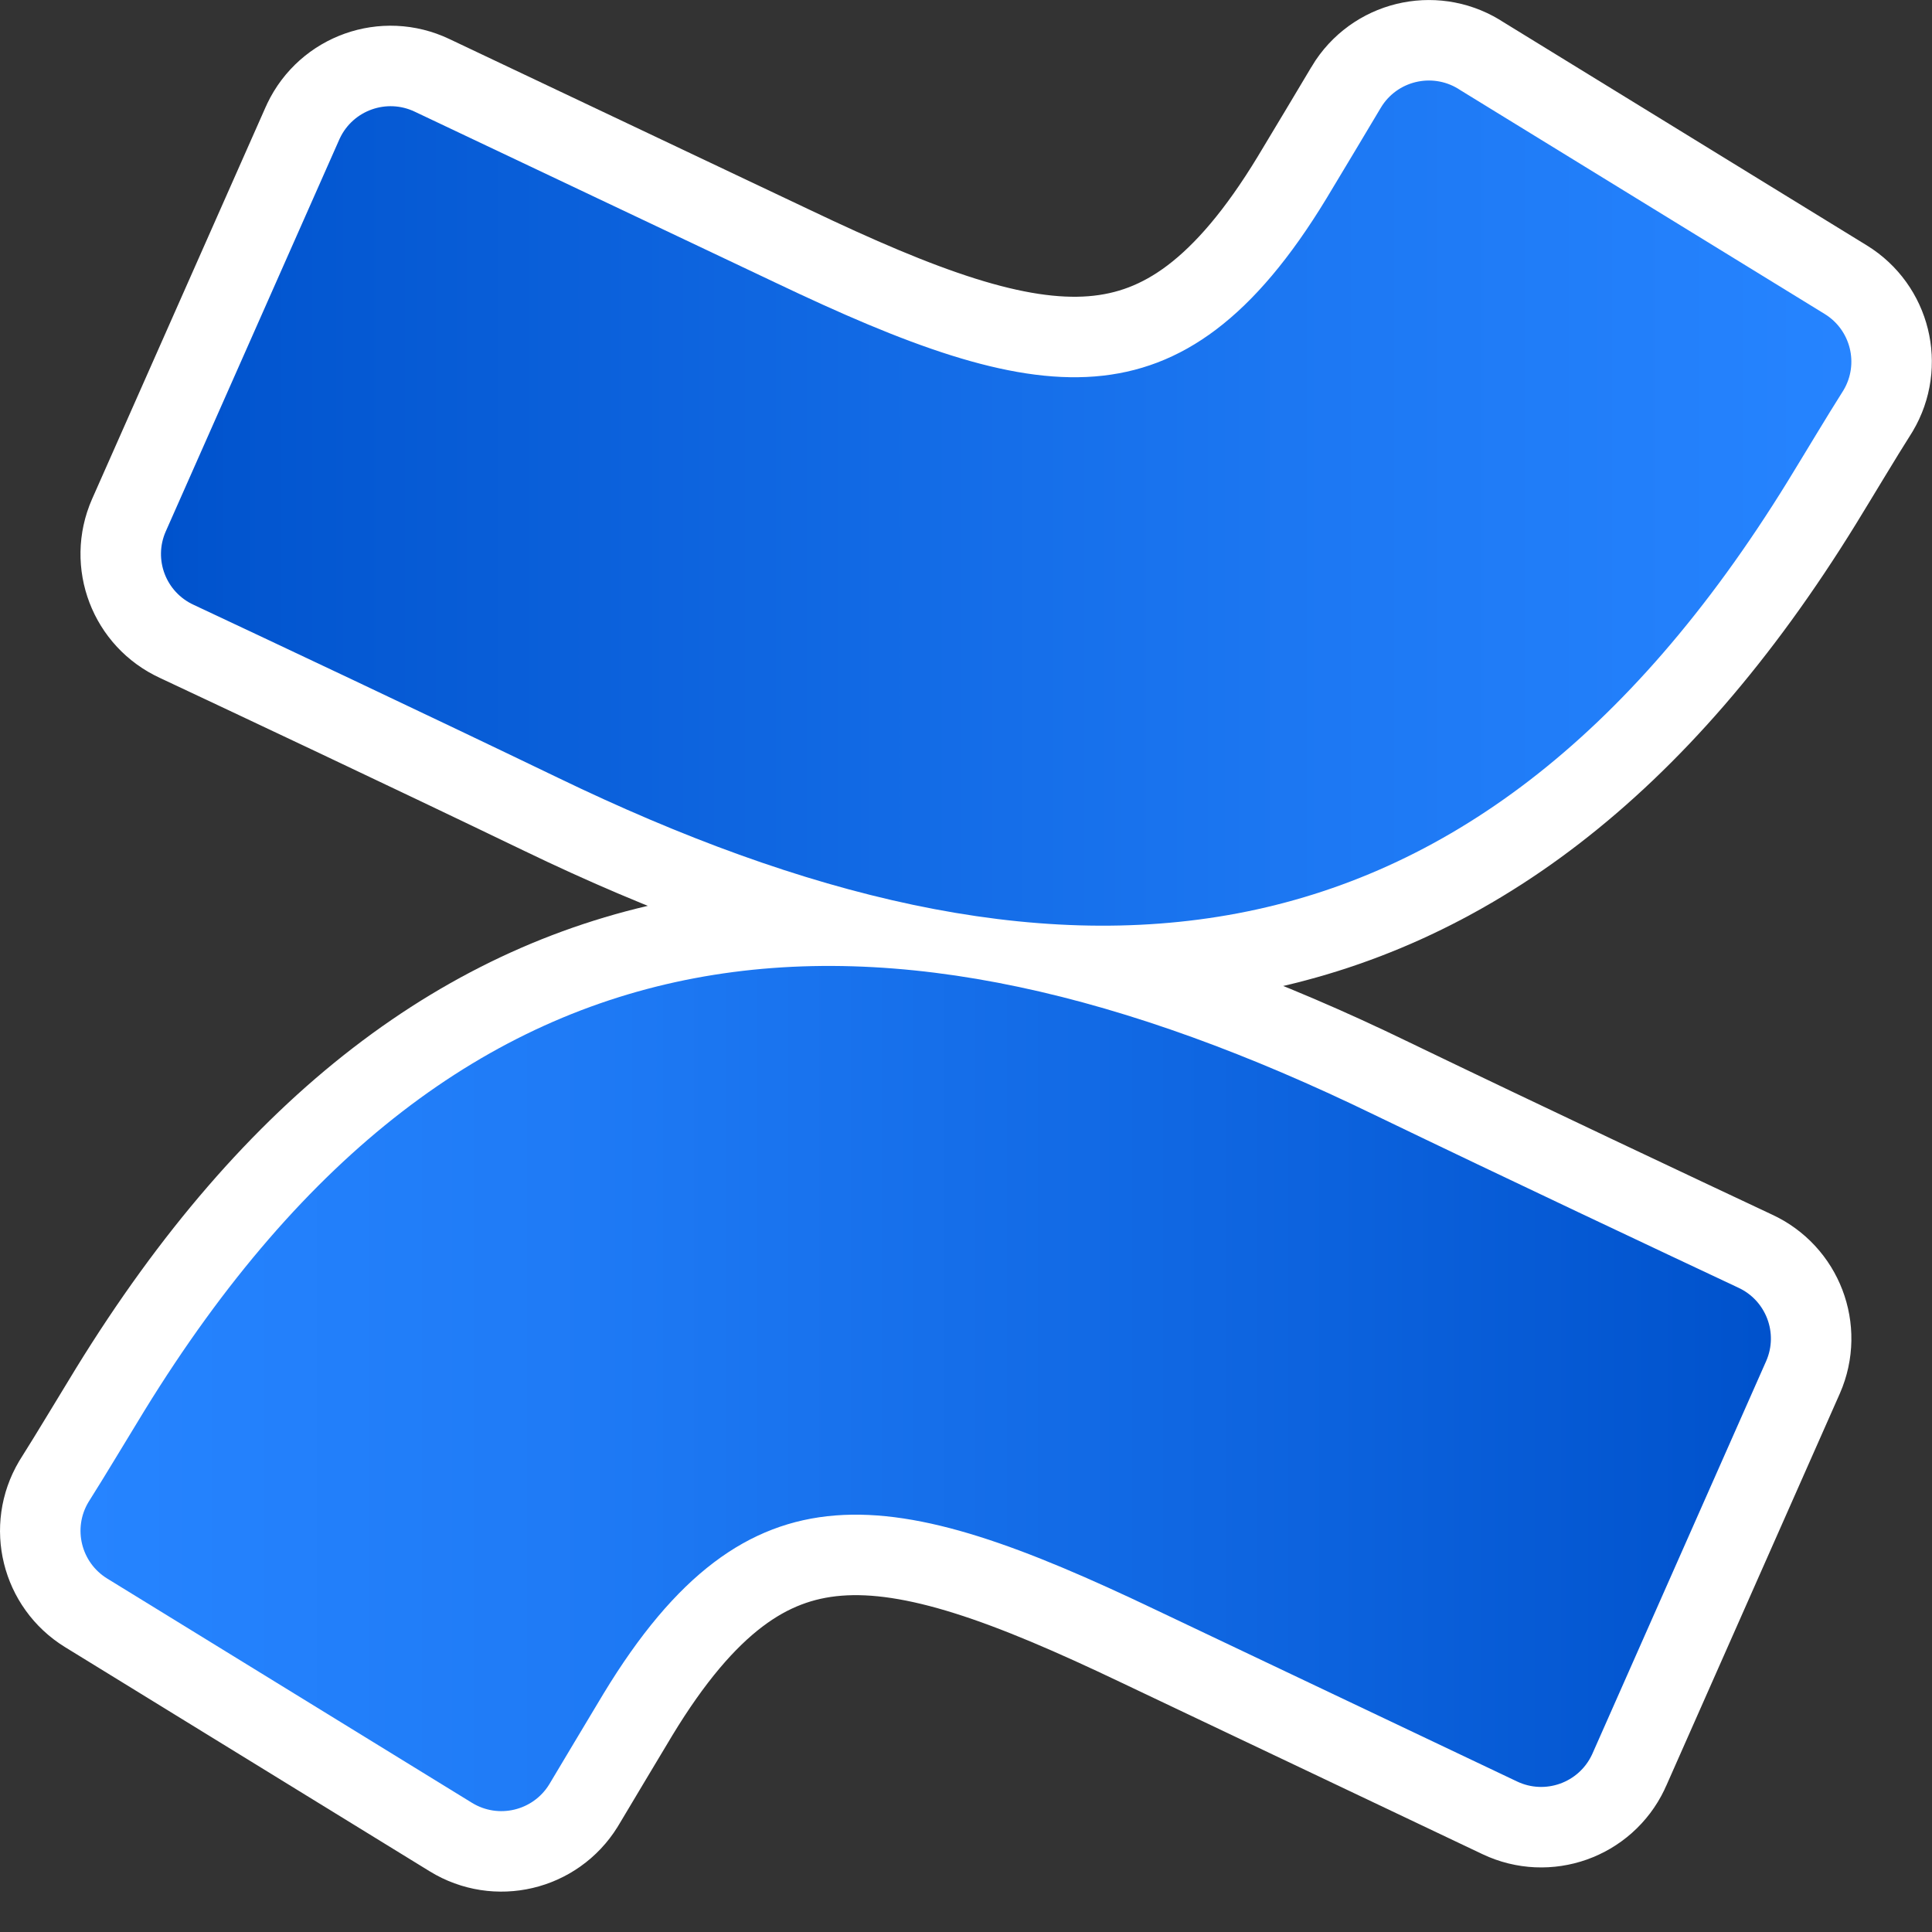
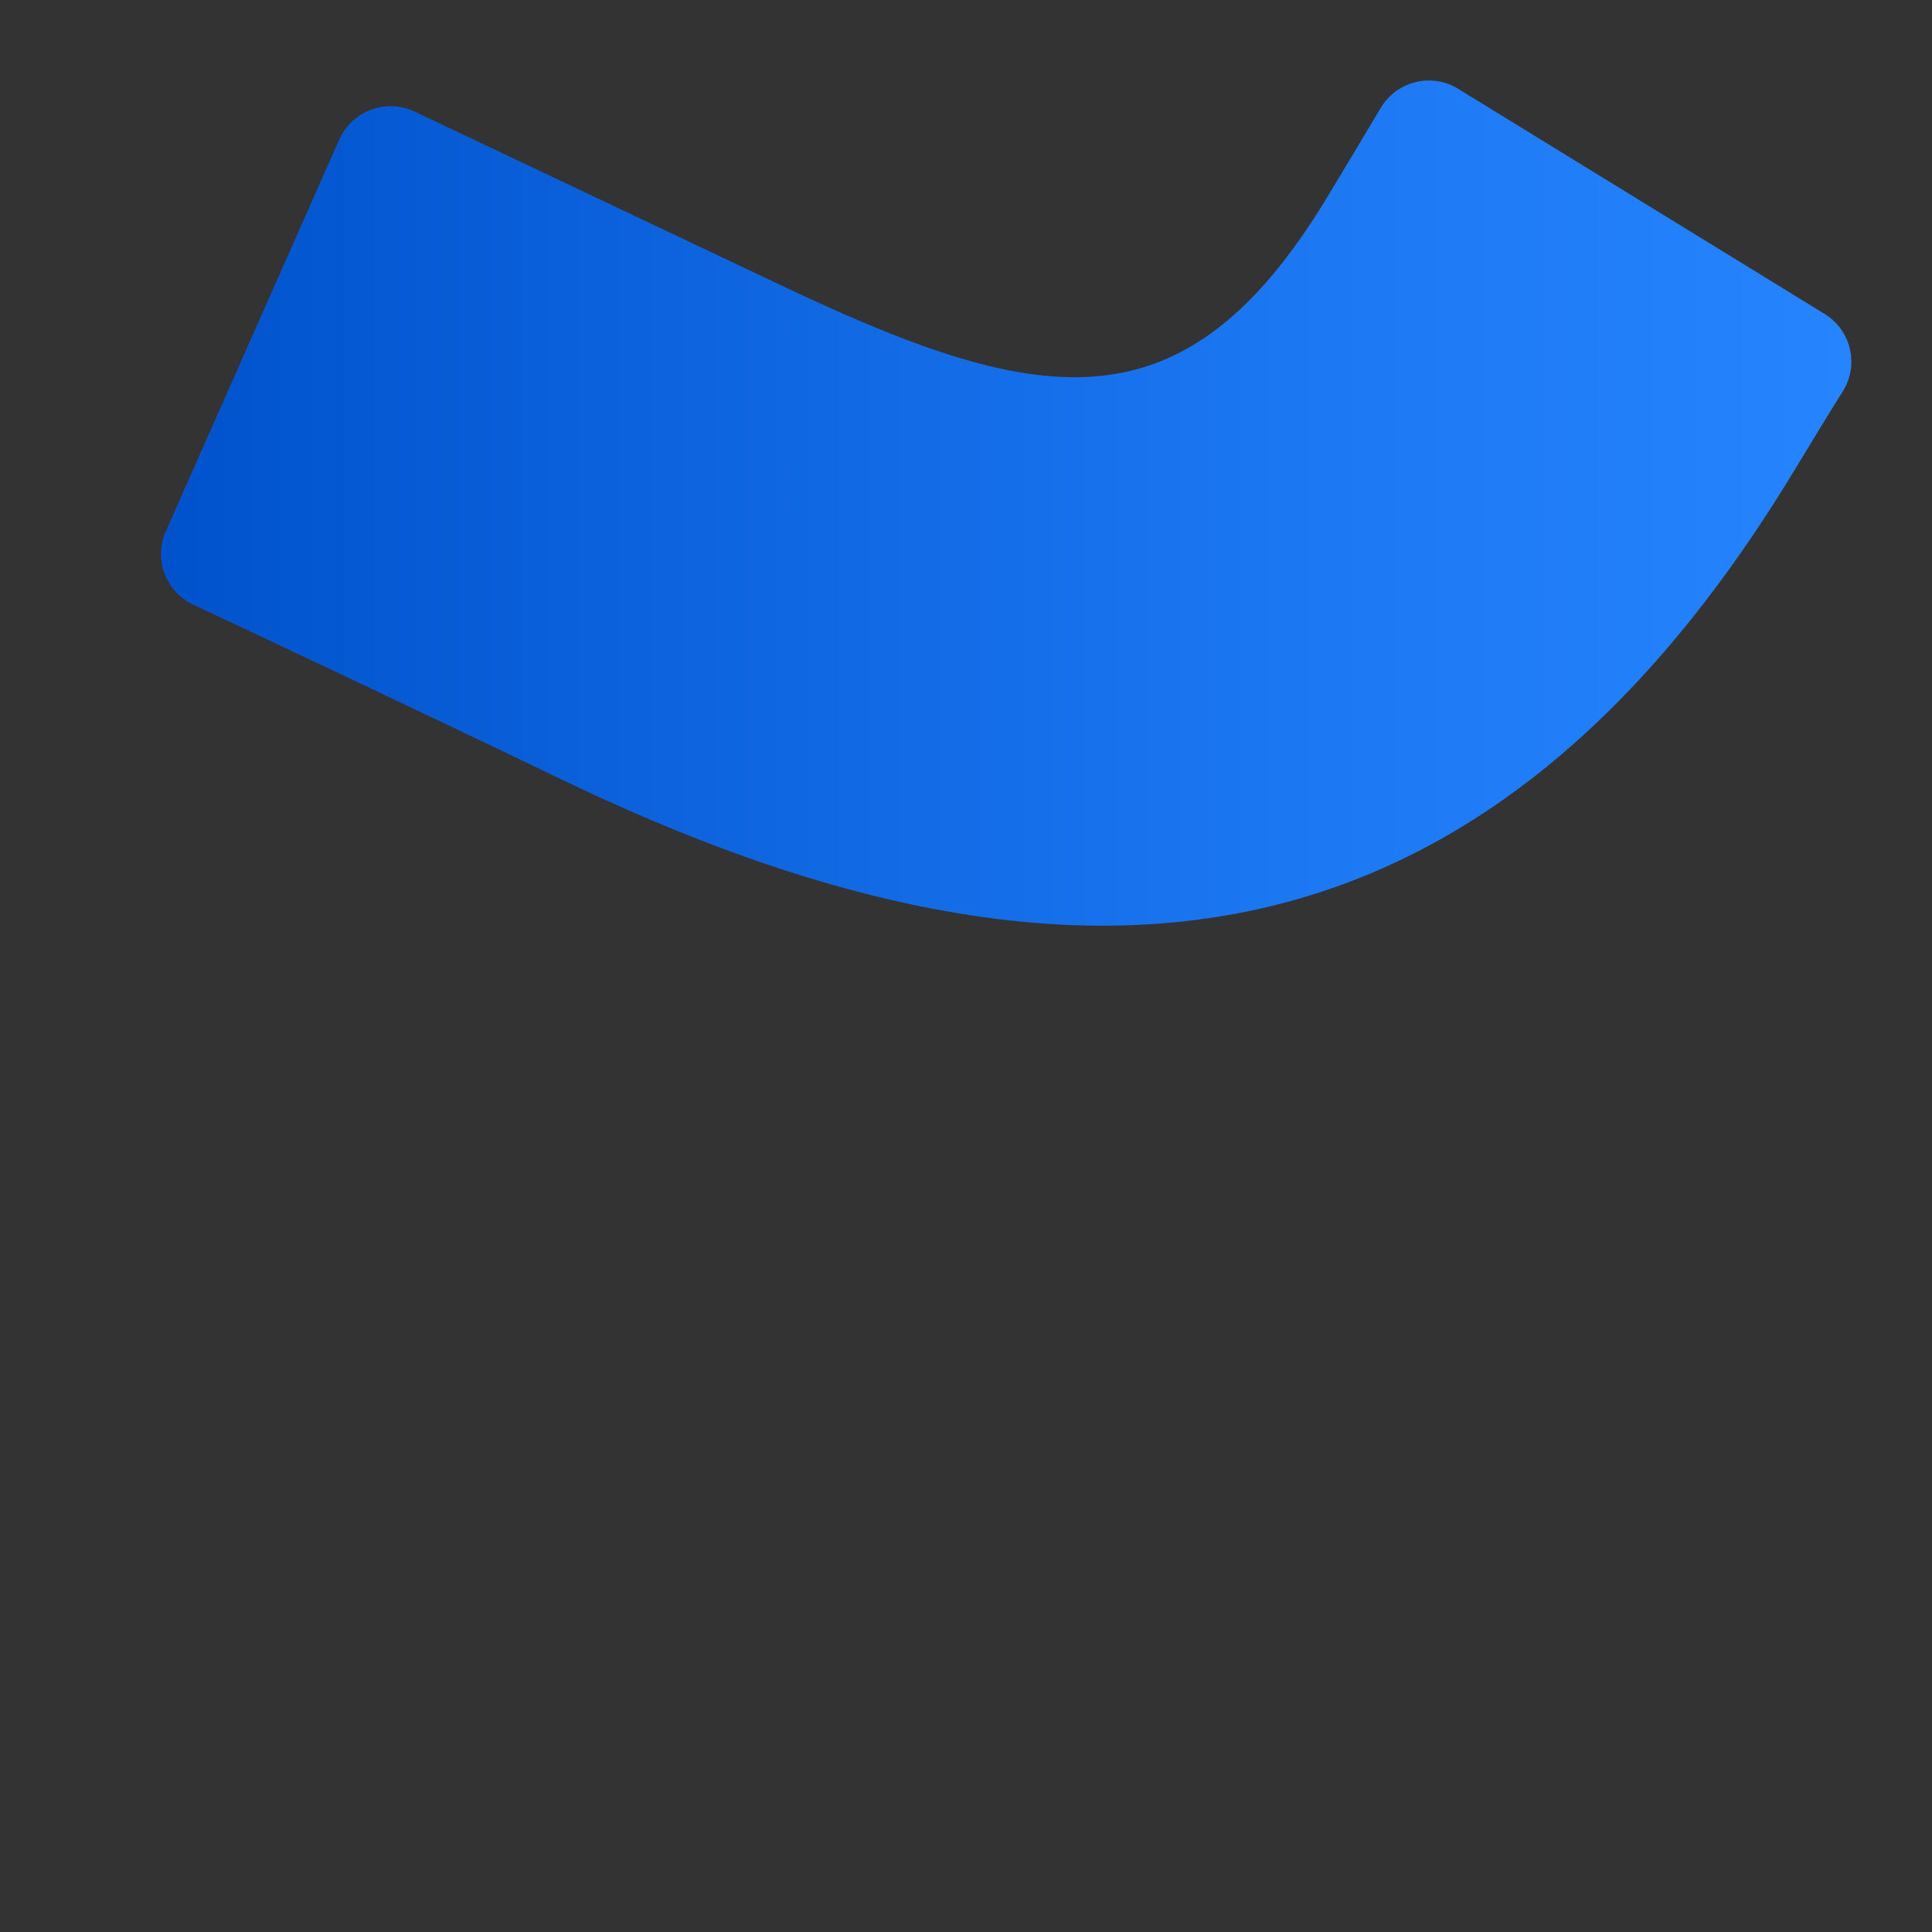
<svg xmlns="http://www.w3.org/2000/svg" viewBox="0,0,256,256" width="480px" height="480px">
  <rect x="0" y="0" width="256" height="256" fill="#333333" stroke="none" />
  <defs>
    <linearGradient x1="2" y1="34.5" x2="44" y2="34.5" gradientUnits="userSpaceOnUse" id="color-1">
      <stop offset="0" stop-color="#2684ff" />
      <stop offset="0.28" stop-color="#1f7bf6" />
      <stop offset="0.742" stop-color="#0c62dd" />
      <stop offset="0.994" stop-color="#0052cc" />
    </linearGradient>
    <linearGradient x1="4" y1="12.5" x2="46" y2="12.5" gradientUnits="userSpaceOnUse" id="color-2">
      <stop offset="0" stop-color="#0052cc" />
      <stop offset="0.044" stop-color="#0255cf" />
      <stop offset="0.665" stop-color="#1c77f2" />
      <stop offset="1" stop-color="#2684ff" />
    </linearGradient>
  </defs>
  <g fill="none" fill-rule="nonzero" stroke="none" stroke-width="none" stroke-linecap="butt" stroke-linejoin="none" stroke-miterlimit="10" stroke-dasharray="" stroke-dashoffset="0" font-family="none" font-weight="none" font-size="none" text-anchor="none" style="mix-blend-mode: normal">
-     <path transform="scale(5.333,5.333)" d="M34.123,27.688c3.395,1.637 7.167,3.413 9.063,4.304c0.692,0.317 1.002,1.129 0.697,1.825l-4.315,9.75c-0.005,0.012 -0.011,0.025 -0.017,0.037c-0.331,0.695 -1.163,0.99 -1.858,0.659l-8.986,-4.269c-6.512,-3.107 -10.123,-3.831 -13.713,2.089c-0.508,0.843 -0.975,1.63 -1.338,2.236c-0.004,0.007 -0.008,0.013 -0.012,0.02c-0.405,0.654 -1.264,0.857 -1.919,0.453l-9.063,-5.572c-0.646,-0.399 -0.854,-1.241 -0.467,-1.894c0.432,-0.682 0.941,-1.539 1.394,-2.277c7.94,-12.906 18.32,-13.289 30.534,-7.361zM13.871,19.328c-3.393,-1.635 -7.162,-3.409 -9.057,-4.299c-0.692,-0.316 -1.002,-1.127 -0.697,-1.822l4.312,-9.738c0.006,-0.013 0.012,-0.025 0.017,-0.037c0.331,-0.693 1.162,-0.988 1.857,-0.658l8.952,4.243c6.506,3.102 10.115,3.825 13.703,-2.087c0.509,-0.842 0.976,-1.628 1.338,-2.233c0.016,-0.028 0.033,-0.055 0.051,-0.082c0.43,-0.638 1.296,-0.806 1.934,-0.377l9.057,5.564c0.646,0.398 0.854,1.24 0.467,1.892c-0.432,0.681 -0.94,1.537 -1.393,2.274c-7.935,12.875 -18.308,13.271 -30.541,7.36z" id="strokeMainSVG" fill="#ffffff" stroke="#ffffff" stroke-width="4" stroke-linejoin="round" />
    <g transform="scale(5.333,5.333)" stroke="none" stroke-width="1" stroke-linejoin="miter">
-       <path d="M3.589,35.049c-0.453,0.738 -0.962,1.595 -1.394,2.277c-0.387,0.653 -0.179,1.495 0.467,1.894l9.063,5.572c0.655,0.404 1.514,0.201 1.919,-0.453c0.004,-0.007 0.008,-0.013 0.012,-0.02c0.363,-0.606 0.83,-1.393 1.338,-2.236c3.59,-5.92 7.201,-5.196 13.713,-2.089l8.986,4.269c0.695,0.331 1.527,0.036 1.858,-0.659c0.006,-0.012 0.012,-0.025 0.017,-0.037l4.315,-9.75c0.305,-0.696 -0.005,-1.508 -0.697,-1.825c-1.896,-0.891 -5.668,-2.667 -9.063,-4.304c-12.214,-5.928 -22.594,-5.545 -30.534,7.361z" fill="url(#color-1)" />
      <path d="M44.412,11.968c0.453,-0.737 0.961,-1.593 1.393,-2.274c0.387,-0.652 0.179,-1.494 -0.467,-1.892l-9.057,-5.564c-0.638,-0.429 -1.504,-0.261 -1.934,0.377c-0.018,0.027 -0.035,0.054 -0.051,0.082c-0.362,0.605 -0.829,1.391 -1.338,2.233c-3.588,5.912 -7.197,5.189 -13.703,2.087l-8.952,-4.243c-0.695,-0.33 -1.526,-0.035 -1.857,0.658c-0.005,0.012 -0.011,0.024 -0.017,0.037l-4.312,9.738c-0.305,0.695 0.005,1.506 0.697,1.822c1.895,0.89 5.664,2.664 9.057,4.299c12.233,5.911 22.606,5.515 30.541,-7.36z" fill="url(#color-2)" />
    </g>
  </g>
</svg>